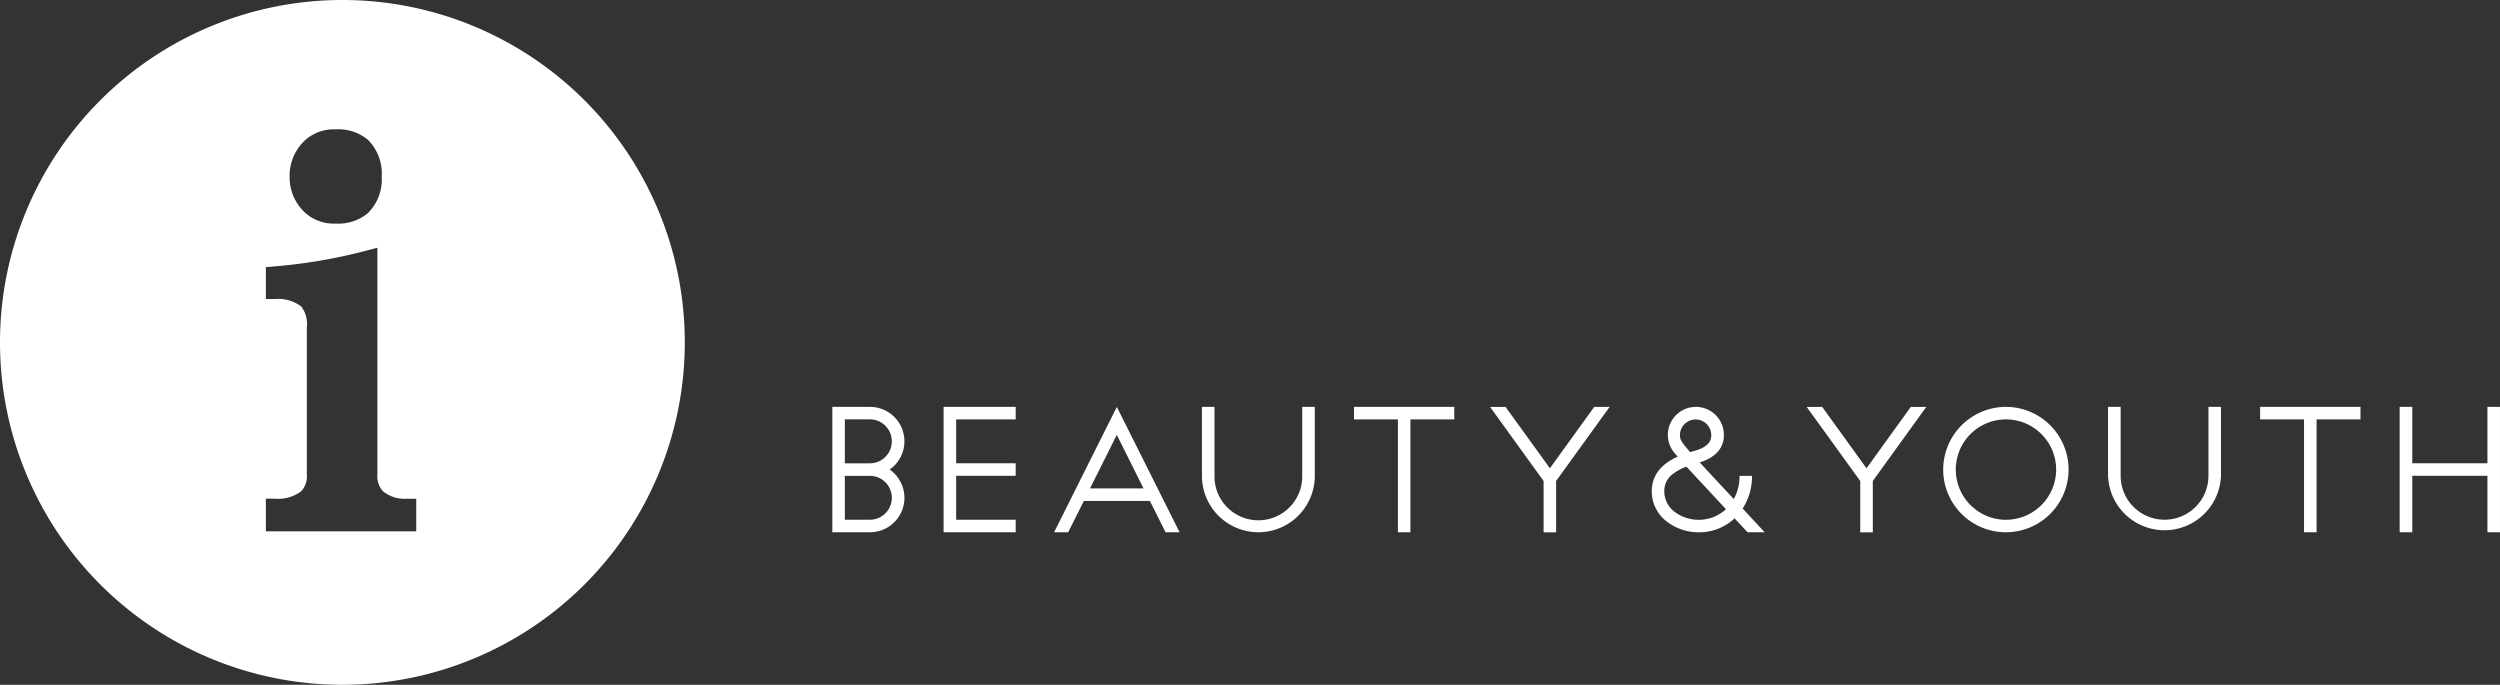
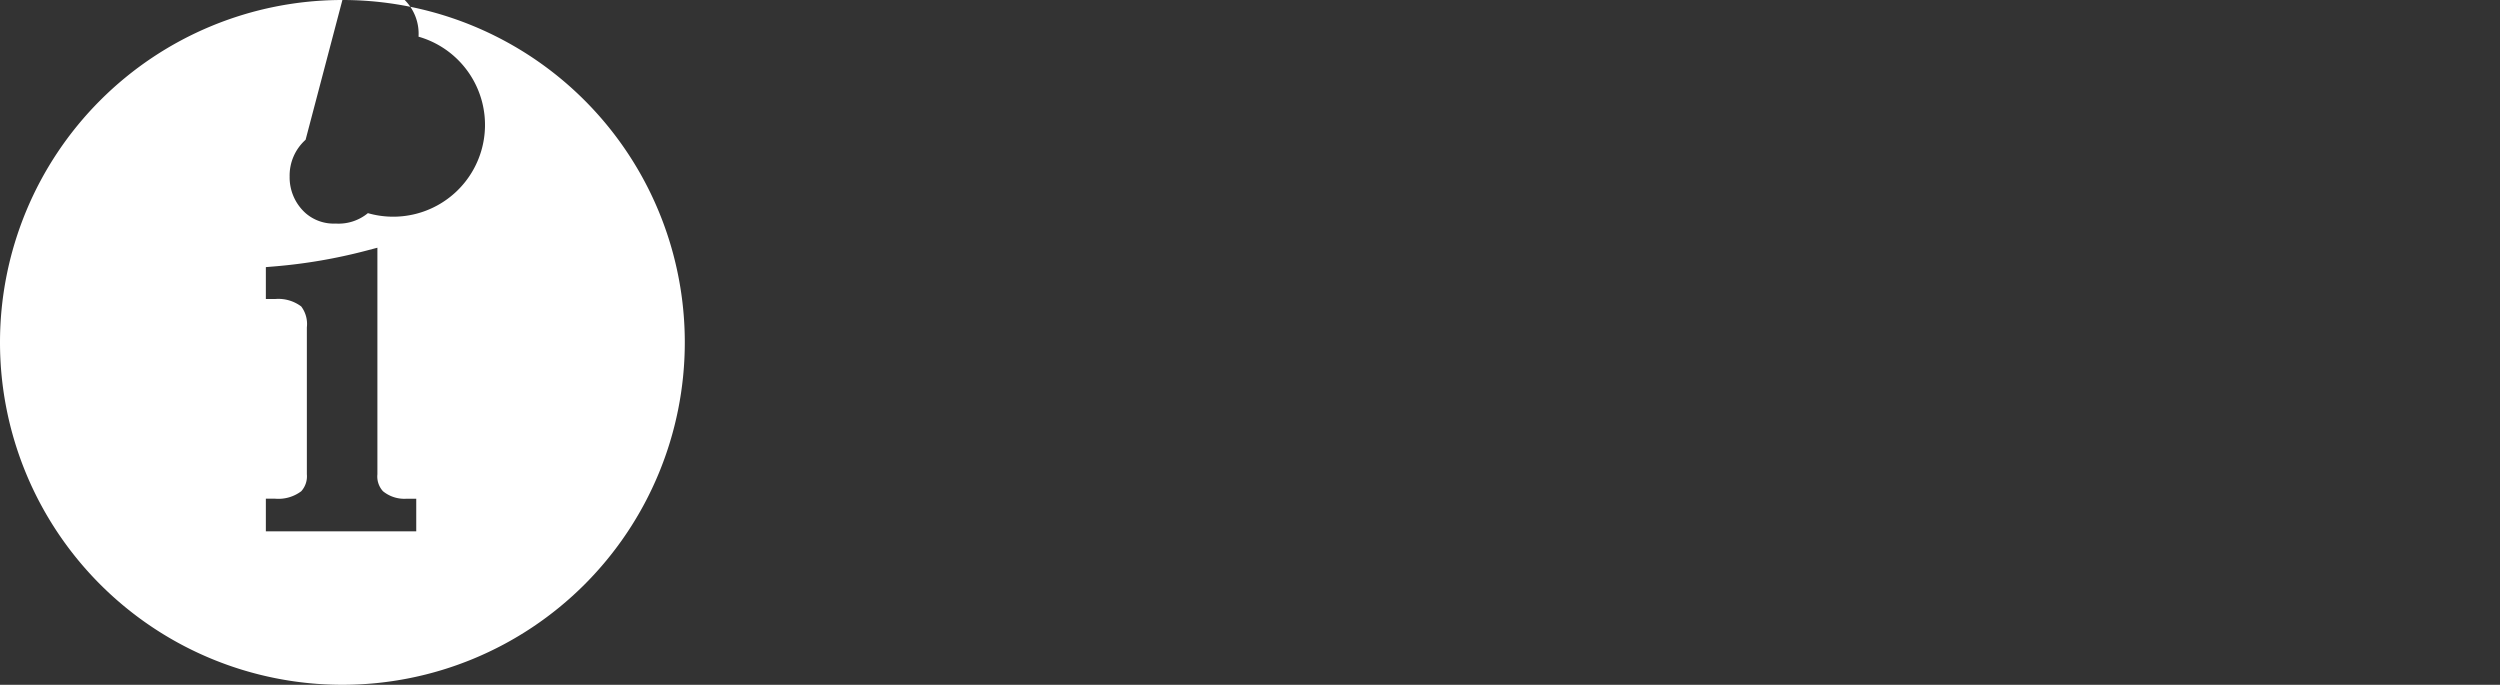
<svg xmlns="http://www.w3.org/2000/svg" width="292.057" height="80" viewBox="0 0 292.057 80">
  <rect x="0" y="0" width="292.057" height="80" fill="#333333" stroke="none" />
  <defs>
    <clipPath id="clip-path">
      <rect id="長方形_139" data-name="長方形 139" width="292.057" height="80" fill="none" />
    </clipPath>
  </defs>
  <g id="info" transform="translate(10.029)">
    <g id="グループ_41" data-name="グループ 41" transform="translate(-10.029)" clip-path="url(#clip-path)">
-       <path id="パス_168" data-name="パス 168" d="M232.572,79.637h-5.124V92.822H225.99V79.637h-5.129V78.176h11.711ZM338.44,78.176H326.718v1.461h5.127V92.822h1.467V79.637h5.128Zm-123.629,0v8.053a5.125,5.125,0,1,1-10.249,0V78.176h-1.467v8.053a6.592,6.592,0,1,0,13.184,0V78.176Zm105.868,0v8.053a5.128,5.128,0,1,1-10.256,0V78.176h-1.472v8.053a6.6,6.6,0,0,0,13.191,0V78.176Zm32.592,0v6.586h-8.78V78.176h-1.474V92.822h1.474V86.229h8.78v6.594h1.467V78.176Zm-56.255,0a7.323,7.323,0,1,1-7.324,7.32,7.338,7.338,0,0,1,7.324-7.32m0,13.187A5.863,5.863,0,1,0,291.16,85.5a5.875,5.875,0,0,0,5.856,5.867M168.342,88.788a4.036,4.036,0,0,1-4.039,4.034h-4.385V78.176H164.3a4.019,4.019,0,0,1,2.317,7.316,4.039,4.039,0,0,1,1.721,3.3m-6.96-4.026H164.3a2.567,2.567,0,1,0,0-5.134h-2.921Zm5.49,4.026a2.564,2.564,0,0,0-2.517-2.559h-2.973v5.126H164.3a2.569,2.569,0,0,0,2.569-2.567m14.467-9.152V78.176h-8.421V92.822h8.421v-1.46h-6.952V86.229h6.952V84.762h-6.952V79.637Zm4.485,13.186,7.332-14.646,7.334,14.646h-1.639l-1.832-3.661H189.3l-1.834,3.661Zm4.2-5.129h6.249l-3.12-6.255Zm58.9-9.517-5.175,7.166-5.18-7.166h-1.808l6.251,8.654v5.993h1.462V86.83l6.254-8.654Zm16.4,13.015a6.028,6.028,0,0,1-4.171,1.632,6.094,6.094,0,0,1-3.753-1.259,4.442,4.442,0,0,1-1.752-3.5c0-2.178,1.436-3.359,3.024-4.078-.013-.019-.2-.247-.2-.247a3.271,3.271,0,1,1,5.6-2.272,2.873,2.873,0,0,1-.971,2.21,4.941,4.941,0,0,1-1.852.978q1.042,1.135,3.983,4.284a5.57,5.57,0,0,0,.671-2.712h1.46a6.958,6.958,0,0,1-1.094,3.819c.992,1.083,2.574,2.774,2.574,2.774h-2s-1.04-1.114-1.527-1.632m-6.375-9.721c0,.475.165.749.651,1.343l.162.2.373.451c.158-.05.3-.1.452-.133,1.813-.489,2.02-1.295,2.02-1.856a1.829,1.829,0,1,0-3.659,0m5.378,8.651c-2.241-2.415-4.254-4.565-4.627-4.97a5.992,5.992,0,0,0-1.73.977,2.437,2.437,0,0,0-.847,1.94,2.972,2.972,0,0,0,1.184,2.347,4.705,4.705,0,0,0,6.02-.294m21.589-11.944-5.171,7.166-5.173-7.166h-1.814l6.256,8.654v5.993h1.467V86.83l6.248-8.654Z" transform="translate(-62.682 -30.642)" fill="#fff" />
-       <path id="パス_169" data-name="パス 169" d="M40,0A40,40,0,1,0,80,40,40,40,0,0,0,40,0M35.7,16.33a5.011,5.011,0,0,1,3.514-1.216,5.4,5.4,0,0,1,3.764,1.214,5.57,5.57,0,0,1,1.616,4.287A5.556,5.556,0,0,1,42.979,24.9a5.387,5.387,0,0,1-3.766,1.217A5,5,0,0,1,35.7,24.9a5.6,5.6,0,0,1-1.864-4.282A5.6,5.6,0,0,1,35.7,16.33M48.627,62.072H31.058V58.259h1.094a4.433,4.433,0,0,0,3.041-.871,2.6,2.6,0,0,0,.655-1.979V38.245a3.412,3.412,0,0,0-.657-2.443,4.437,4.437,0,0,0-3.039-.871H31.058V31.206l1-.083A62.449,62.449,0,0,0,42.717,29.3l1.372-.361V55.41a2.552,2.552,0,0,0,.652,1.977,3.943,3.943,0,0,0,2.792.873h1.094Z" fill="#fff" />
+       <path id="パス_169" data-name="パス 169" d="M40,0A40,40,0,1,0,80,40,40,40,0,0,0,40,0a5.011,5.011,0,0,1,3.514-1.216,5.4,5.4,0,0,1,3.764,1.214,5.57,5.57,0,0,1,1.616,4.287A5.556,5.556,0,0,1,42.979,24.9a5.387,5.387,0,0,1-3.766,1.217A5,5,0,0,1,35.7,24.9a5.6,5.6,0,0,1-1.864-4.282A5.6,5.6,0,0,1,35.7,16.33M48.627,62.072H31.058V58.259h1.094a4.433,4.433,0,0,0,3.041-.871,2.6,2.6,0,0,0,.655-1.979V38.245a3.412,3.412,0,0,0-.657-2.443,4.437,4.437,0,0,0-3.039-.871H31.058V31.206l1-.083A62.449,62.449,0,0,0,42.717,29.3l1.372-.361V55.41a2.552,2.552,0,0,0,.652,1.977,3.943,3.943,0,0,0,2.792.873h1.094Z" fill="#fff" />
    </g>
  </g>
</svg>